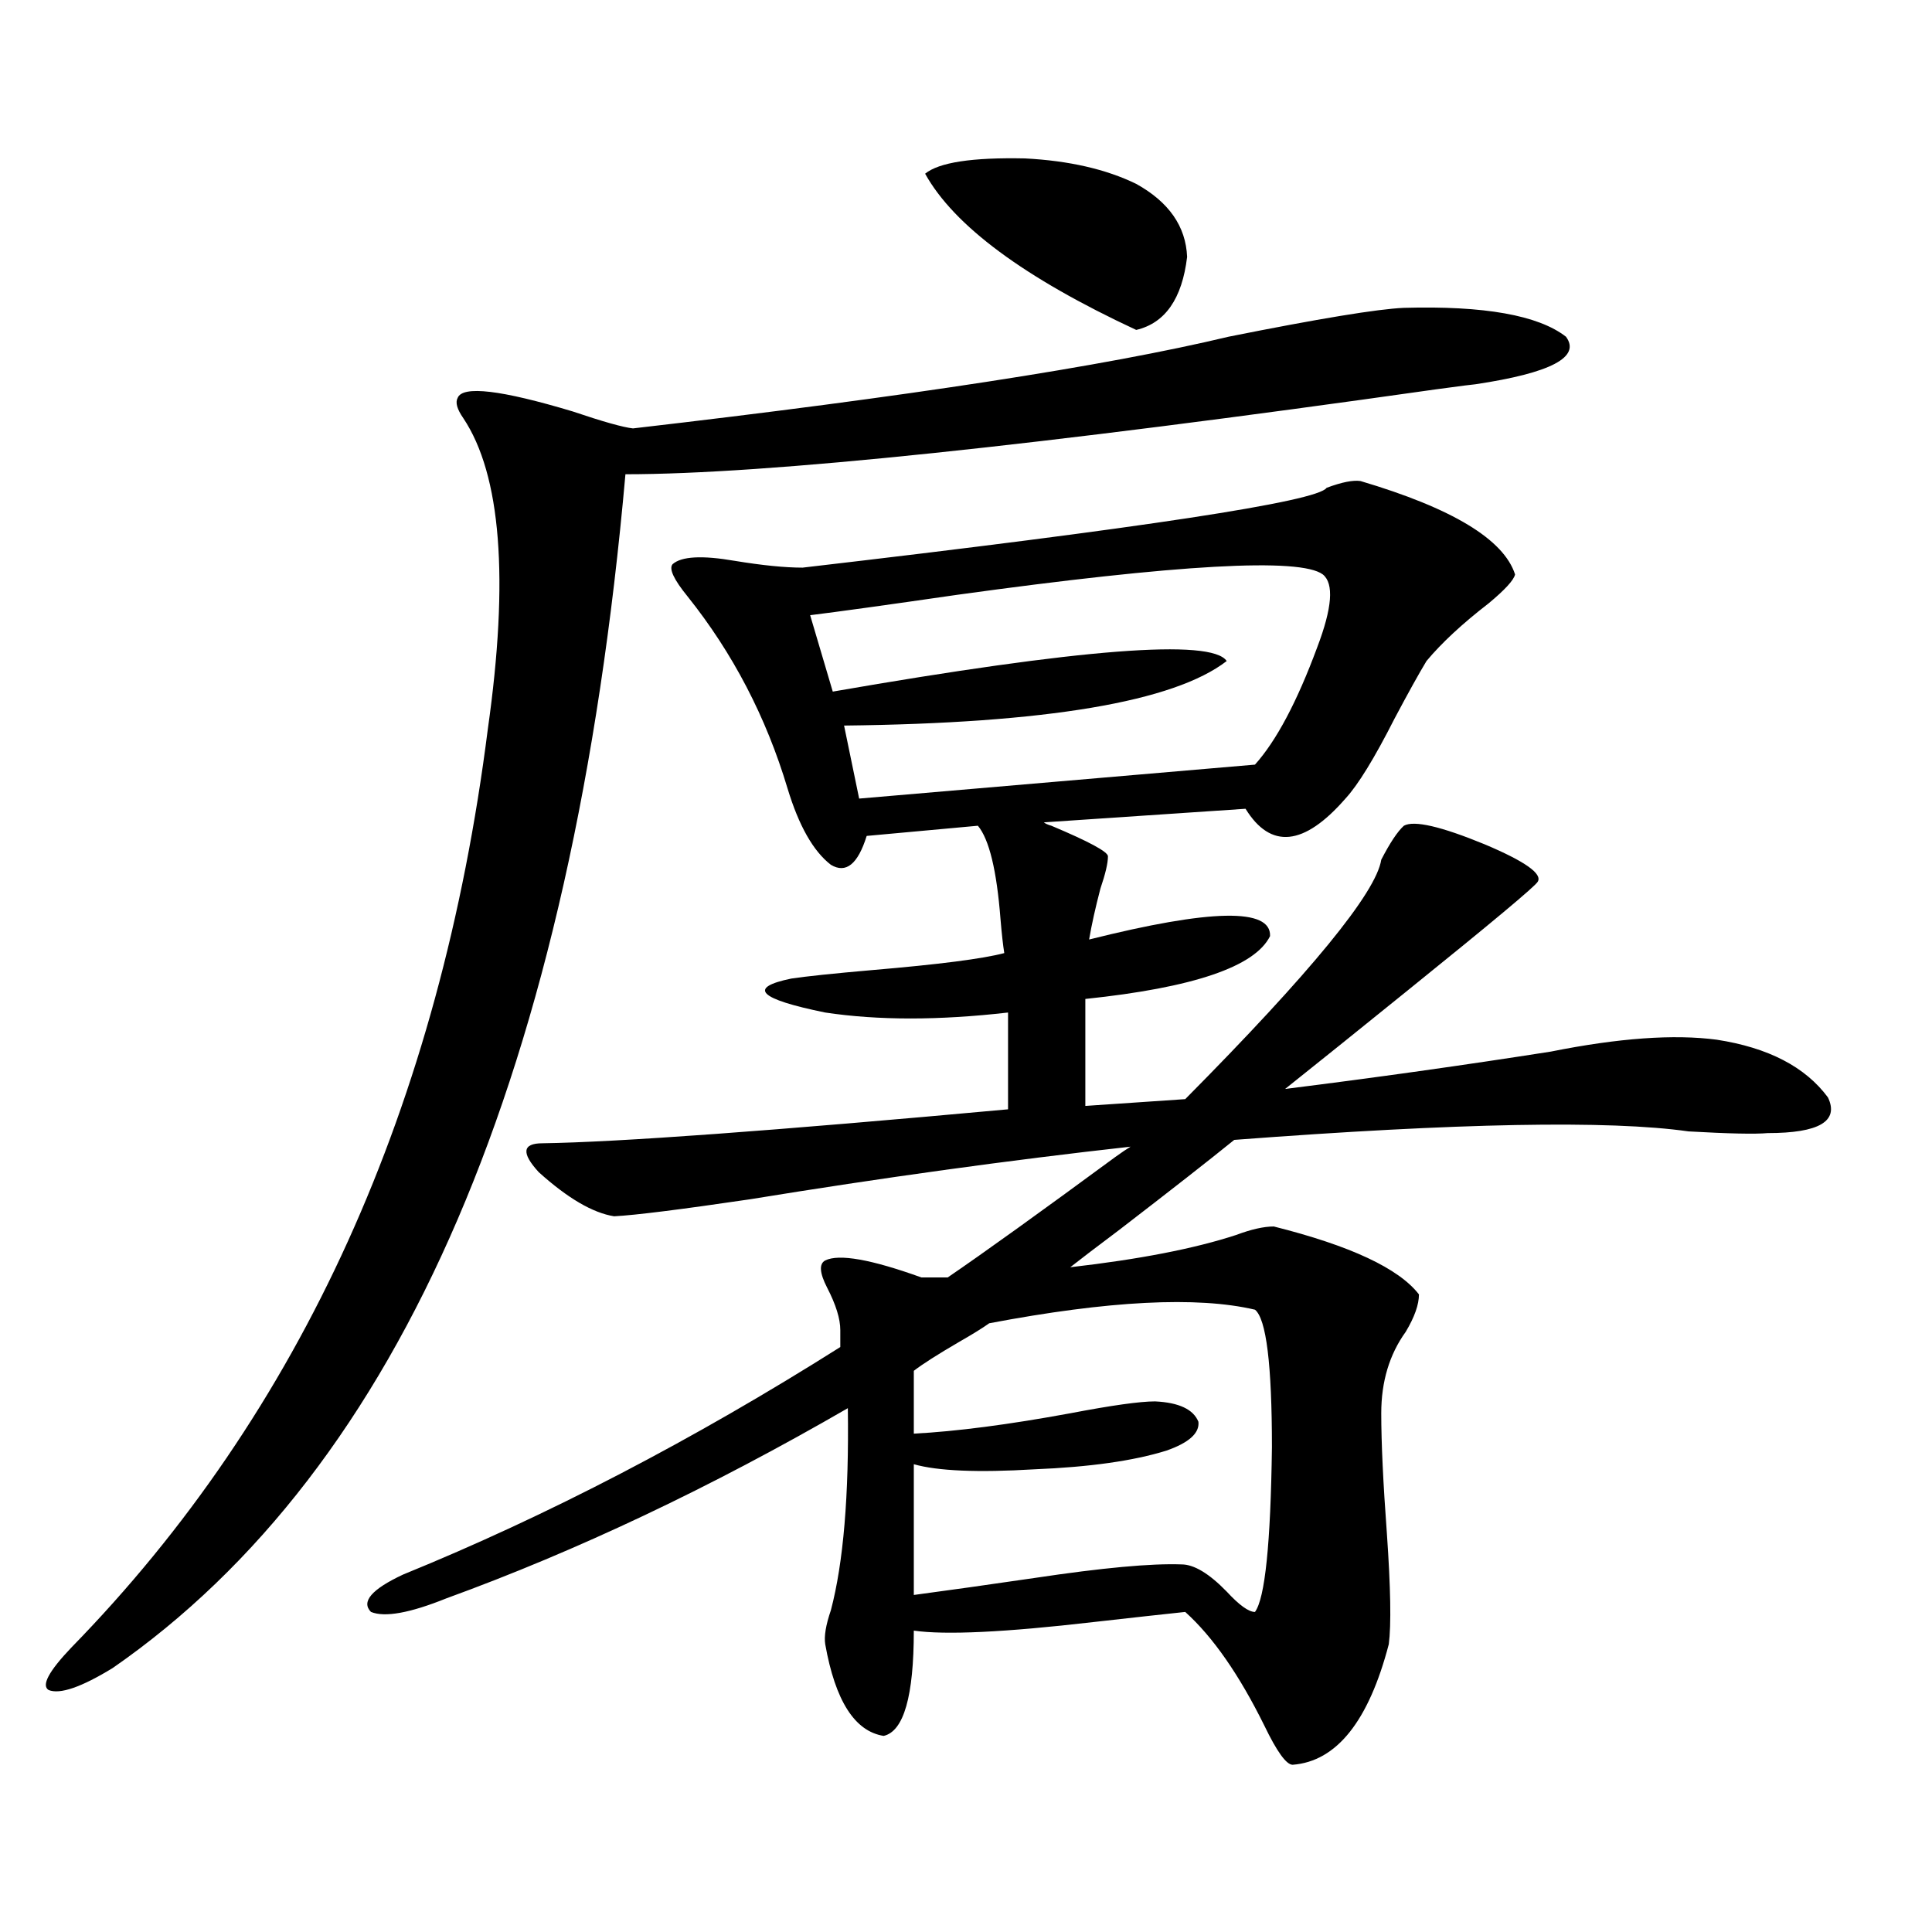
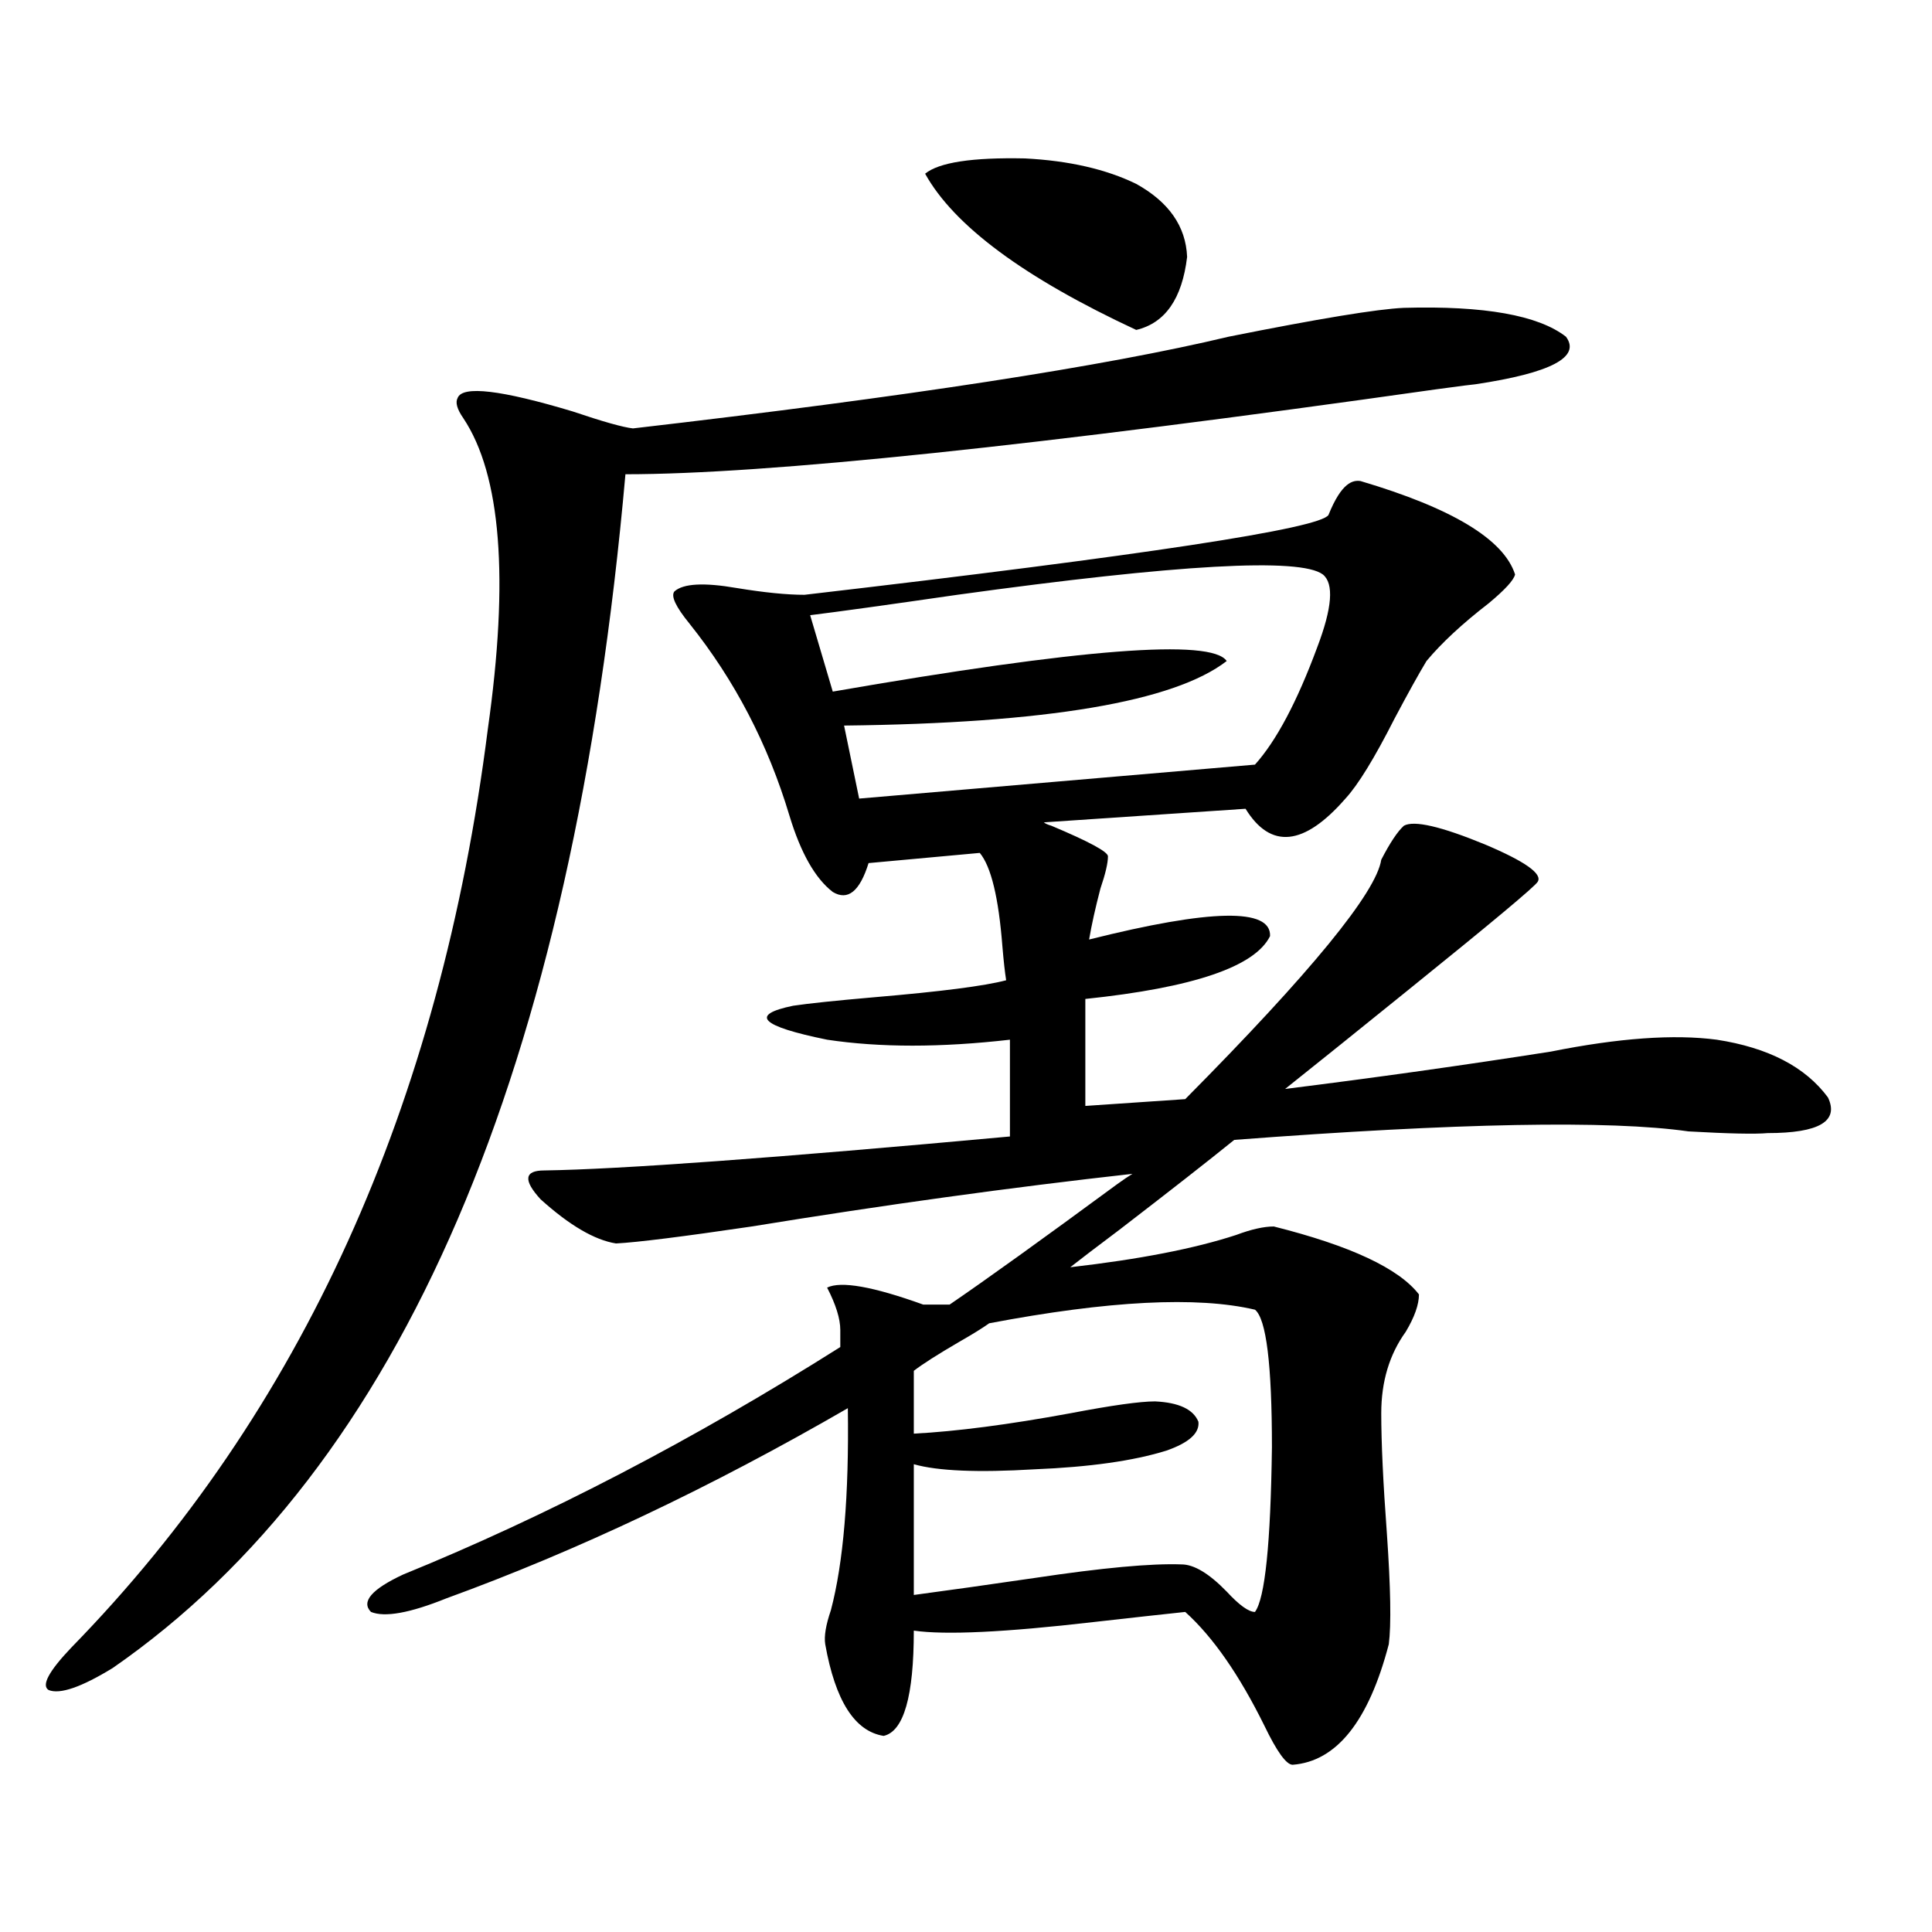
<svg xmlns="http://www.w3.org/2000/svg" version="1.1" id="图层_1" x="0px" y="0px" width="1000px" height="1000px" viewBox="0 0 1000 1000" enable-background="new 0 0 1000 1000" xml:space="preserve">
-   <path d="M726.641,159.34c41.615-1.167,69.587,3.817,83.9,14.941c7.805,10.547-7.805,18.759-46.828,24.609  c-0.655,0-7.484,0.879-20.487,2.637c-206.824,29.306-346.668,43.945-419.502,43.945c-27.316,308.208-115.774,514.16-265.359,617.871  C42.1,873.3,31.048,877.104,25.194,874.77c-3.902-2.349,0-9.668,11.707-21.973c119.021-121.866,190.88-280.371,215.604-475.488  c11.052-77.921,6.829-131.534-12.683-160.84c-3.262-4.683-4.237-8.198-2.927-10.547c2.592-6.44,22.438-4.093,59.511,7.031  c15.609,5.273,26.006,8.212,31.219,8.789c141.78-16.397,244.537-32.218,308.285-47.461  C682.739,164.915,712.982,159.931,726.641,159.34z M704.202,248.988c47.469,14.063,74.145,30.185,79.998,48.34  c-0.655,2.938-5.213,7.91-13.658,14.941c-13.658,10.547-24.39,20.517-32.194,29.883c-3.902,6.454-9.436,16.411-16.585,29.883  c-10.411,20.517-18.871,34.277-25.365,41.309c-21.463,24.609-38.703,26.367-51.706,5.273l-104.388,7.031  c0.641,0.591,1.951,1.181,3.902,1.758c19.512,8.212,29.268,13.485,29.268,15.82c0,3.516-1.311,9.091-3.902,16.699  c-2.606,9.97-4.558,18.759-5.854,26.367c63.078-15.82,94.297-16.397,93.656-1.758c-7.805,15.82-39.679,26.669-95.607,32.52v55.371  l51.706-3.516c65.029-65.616,98.854-106.925,101.461-123.926c4.543-8.789,8.445-14.64,11.707-17.578  c5.198-2.925,19.177,0.302,41.95,9.668c20.808,8.789,29.908,15.243,27.316,19.336c-1.311,2.349-23.749,21.094-67.315,56.25  c-25.365,20.517-46.508,37.505-63.413,50.977c46.828-5.851,92.681-12.305,137.558-19.336c35.121-7.031,63.733-9.077,85.852-6.152  c26.661,4.106,45.853,14.063,57.56,29.883c5.854,12.305-4.558,18.457-31.219,18.457c-6.509,0.591-20.167,0.302-40.975-0.879  c-40.975-5.851-119.356-4.395-235.116,4.395c-13.018,10.547-32.85,26.079-59.511,46.582c-11.707,8.789-20.167,15.243-25.365,19.336  c35.762-4.093,64.389-9.668,85.852-16.699c7.805-2.925,14.299-4.395,19.512-4.395c39.664,9.97,64.709,21.685,75.12,35.156  c0,5.273-2.286,11.728-6.829,19.336c-8.46,11.728-12.683,25.79-12.683,42.188c0,15.243,0.976,36.035,2.927,62.402  c1.951,28.125,2.271,47.159,0.976,57.129c-10.411,39.839-26.996,60.645-49.755,62.402c-3.262,0-8.14-6.743-14.634-20.215  c-13.018-26.367-26.676-46.005-40.975-58.887c-11.066,1.167-26.996,2.925-47.804,5.273c-45.532,5.273-76.431,6.729-92.681,4.395  c0,33.976-5.213,52.144-15.609,54.492c-14.969-2.349-25.045-18.169-30.243-47.461c-0.655-4.106,0.32-9.97,2.927-17.578  c6.494-24.609,9.421-59.464,8.78-104.59c-70.897,41.021-140.164,73.828-207.8,98.438c-18.871,7.608-31.874,9.956-39.023,7.031  c-5.213-5.273,0.32-11.728,16.585-19.336c74.785-30.46,150.24-69.722,226.336-117.773v-8.789c0-5.851-2.286-13.184-6.829-21.973  c-3.902-7.608-4.237-12.305-0.976-14.063c7.149-3.516,23.734-0.577,49.755,8.789h13.658c18.856-12.882,47.804-33.687,86.827-62.402  c3.247-2.335,5.854-4.093,7.805-5.273c-63.093,7.031-128.777,16.122-197.068,27.246c-35.776,5.273-59.19,8.212-70.242,8.789  c-11.066-1.758-24.069-9.366-39.023-22.852c-9.115-9.956-8.46-14.941,1.951-14.941c39.023-0.577,119.342-6.44,240.97-17.578v-50.098  c-35.776,4.106-67.315,4.106-94.632,0c-34.48-7.031-40.334-12.882-17.561-17.578c7.805-1.167,21.783-2.637,41.95-4.395  c34.466-2.925,57.225-5.851,68.291-8.789c-0.655-4.093-1.311-9.956-1.951-17.578c-1.951-25.187-5.854-41.309-11.707-48.34  l-57.56,5.273c-4.558,14.653-10.731,19.638-18.536,14.941c-9.115-7.031-16.585-20.215-22.438-39.551  c-11.066-36.914-28.292-70.011-51.706-99.316c-7.164-8.789-9.756-14.351-7.805-16.699c4.543-4.093,15.274-4.683,32.194-1.758  c14.299,2.349,26.006,3.516,35.121,3.516c176.246-20.503,266.655-34.277,271.213-41.309  C694.446,249.579,700.3,248.411,704.202,248.988z M684.69,297.328c-11.707-8.789-74.8-5.273-189.264,10.547  c-36.432,5.273-61.797,8.789-76.096,10.547l11.707,39.551c128.122-22.261,196.093-27.534,203.897-15.82  c-27.316,21.094-93.336,32.231-198.044,33.398l7.805,37.793l204.873-17.578c11.052-12.305,21.783-32.52,32.194-60.645  C689.568,314.618,690.544,302.024,684.69,297.328z M649.569,677.895c-29.923-7.031-75.775-4.683-137.558,7.031  c-3.262,2.349-8.46,5.575-15.609,9.668c-11.066,6.454-18.871,11.426-23.414,14.941v32.52c22.104-1.167,49.1-4.683,80.974-10.547  c21.463-4.093,36.097-6.152,43.901-6.152c12.348,0.591,19.832,4.106,22.438,10.547c0.641,5.864-4.878,10.849-16.585,14.941  c-16.92,5.273-39.679,8.501-68.291,9.668c-29.268,1.758-50.09,0.879-62.438-2.637v67.676c17.561-2.349,38.368-5.273,62.438-8.789  c35.121-5.273,60.486-7.608,76.096-7.031c6.494,0,14.299,4.696,23.414,14.063c6.494,7.031,11.372,10.547,14.634,10.547  c5.198-7.031,8.125-35.444,8.78-85.254C658.35,706.321,655.423,682.591,649.569,677.895z M478.842,89.906  c7.149-5.851,24.39-8.487,51.706-7.91c22.759,1.181,41.95,5.575,57.56,13.184c16.905,9.38,25.686,21.973,26.341,37.793  c-2.606,21.685-11.387,34.277-26.341,37.793C530.213,143.821,493.796,116.864,478.842,89.906z" />
+   <path d="M726.641,159.34c41.615-1.167,69.587,3.817,83.9,14.941c7.805,10.547-7.805,18.759-46.828,24.609  c-0.655,0-7.484,0.879-20.487,2.637c-206.824,29.306-346.668,43.945-419.502,43.945c-27.316,308.208-115.774,514.16-265.359,617.871  C42.1,873.3,31.048,877.104,25.194,874.77c-3.902-2.349,0-9.668,11.707-21.973c119.021-121.866,190.88-280.371,215.604-475.488  c11.052-77.921,6.829-131.534-12.683-160.84c-3.262-4.683-4.237-8.198-2.927-10.547c2.592-6.44,22.438-4.093,59.511,7.031  c15.609,5.273,26.006,8.212,31.219,8.789c141.78-16.397,244.537-32.218,308.285-47.461  C682.739,164.915,712.982,159.931,726.641,159.34z M704.202,248.988c47.469,14.063,74.145,30.185,79.998,48.34  c-0.655,2.938-5.213,7.91-13.658,14.941c-13.658,10.547-24.39,20.517-32.194,29.883c-3.902,6.454-9.436,16.411-16.585,29.883  c-10.411,20.517-18.871,34.277-25.365,41.309c-21.463,24.609-38.703,26.367-51.706,5.273l-104.388,7.031  c0.641,0.591,1.951,1.181,3.902,1.758c19.512,8.212,29.268,13.485,29.268,15.82c0,3.516-1.311,9.091-3.902,16.699  c-2.606,9.97-4.558,18.759-5.854,26.367c63.078-15.82,94.297-16.397,93.656-1.758c-7.805,15.82-39.679,26.669-95.607,32.52v55.371  l51.706-3.516c65.029-65.616,98.854-106.925,101.461-123.926c4.543-8.789,8.445-14.64,11.707-17.578  c5.198-2.925,19.177,0.302,41.95,9.668c20.808,8.789,29.908,15.243,27.316,19.336c-1.311,2.349-23.749,21.094-67.315,56.25  c-25.365,20.517-46.508,37.505-63.413,50.977c46.828-5.851,92.681-12.305,137.558-19.336c35.121-7.031,63.733-9.077,85.852-6.152  c26.661,4.106,45.853,14.063,57.56,29.883c5.854,12.305-4.558,18.457-31.219,18.457c-6.509,0.591-20.167,0.302-40.975-0.879  c-40.975-5.851-119.356-4.395-235.116,4.395c-13.018,10.547-32.85,26.079-59.511,46.582c-11.707,8.789-20.167,15.243-25.365,19.336  c35.762-4.093,64.389-9.668,85.852-16.699c7.805-2.925,14.299-4.395,19.512-4.395c39.664,9.97,64.709,21.685,75.12,35.156  c0,5.273-2.286,11.728-6.829,19.336c-8.46,11.728-12.683,25.79-12.683,42.188c0,15.243,0.976,36.035,2.927,62.402  c1.951,28.125,2.271,47.159,0.976,57.129c-10.411,39.839-26.996,60.645-49.755,62.402c-3.262,0-8.14-6.743-14.634-20.215  c-13.018-26.367-26.676-46.005-40.975-58.887c-11.066,1.167-26.996,2.925-47.804,5.273c-45.532,5.273-76.431,6.729-92.681,4.395  c0,33.976-5.213,52.144-15.609,54.492c-14.969-2.349-25.045-18.169-30.243-47.461c-0.655-4.106,0.32-9.97,2.927-17.578  c6.494-24.609,9.421-59.464,8.78-104.59c-70.897,41.021-140.164,73.828-207.8,98.438c-18.871,7.608-31.874,9.956-39.023,7.031  c-5.213-5.273,0.32-11.728,16.585-19.336c74.785-30.46,150.24-69.722,226.336-117.773v-8.789c0-5.851-2.286-13.184-6.829-21.973  c7.149-3.516,23.734-0.577,49.755,8.789h13.658c18.856-12.882,47.804-33.687,86.827-62.402  c3.247-2.335,5.854-4.093,7.805-5.273c-63.093,7.031-128.777,16.122-197.068,27.246c-35.776,5.273-59.19,8.212-70.242,8.789  c-11.066-1.758-24.069-9.366-39.023-22.852c-9.115-9.956-8.46-14.941,1.951-14.941c39.023-0.577,119.342-6.44,240.97-17.578v-50.098  c-35.776,4.106-67.315,4.106-94.632,0c-34.48-7.031-40.334-12.882-17.561-17.578c7.805-1.167,21.783-2.637,41.95-4.395  c34.466-2.925,57.225-5.851,68.291-8.789c-0.655-4.093-1.311-9.956-1.951-17.578c-1.951-25.187-5.854-41.309-11.707-48.34  l-57.56,5.273c-4.558,14.653-10.731,19.638-18.536,14.941c-9.115-7.031-16.585-20.215-22.438-39.551  c-11.066-36.914-28.292-70.011-51.706-99.316c-7.164-8.789-9.756-14.351-7.805-16.699c4.543-4.093,15.274-4.683,32.194-1.758  c14.299,2.349,26.006,3.516,35.121,3.516c176.246-20.503,266.655-34.277,271.213-41.309  C694.446,249.579,700.3,248.411,704.202,248.988z M684.69,297.328c-11.707-8.789-74.8-5.273-189.264,10.547  c-36.432,5.273-61.797,8.789-76.096,10.547l11.707,39.551c128.122-22.261,196.093-27.534,203.897-15.82  c-27.316,21.094-93.336,32.231-198.044,33.398l7.805,37.793l204.873-17.578c11.052-12.305,21.783-32.52,32.194-60.645  C689.568,314.618,690.544,302.024,684.69,297.328z M649.569,677.895c-29.923-7.031-75.775-4.683-137.558,7.031  c-3.262,2.349-8.46,5.575-15.609,9.668c-11.066,6.454-18.871,11.426-23.414,14.941v32.52c22.104-1.167,49.1-4.683,80.974-10.547  c21.463-4.093,36.097-6.152,43.901-6.152c12.348,0.591,19.832,4.106,22.438,10.547c0.641,5.864-4.878,10.849-16.585,14.941  c-16.92,5.273-39.679,8.501-68.291,9.668c-29.268,1.758-50.09,0.879-62.438-2.637v67.676c17.561-2.349,38.368-5.273,62.438-8.789  c35.121-5.273,60.486-7.608,76.096-7.031c6.494,0,14.299,4.696,23.414,14.063c6.494,7.031,11.372,10.547,14.634,10.547  c5.198-7.031,8.125-35.444,8.78-85.254C658.35,706.321,655.423,682.591,649.569,677.895z M478.842,89.906  c7.149-5.851,24.39-8.487,51.706-7.91c22.759,1.181,41.95,5.575,57.56,13.184c16.905,9.38,25.686,21.973,26.341,37.793  c-2.606,21.685-11.387,34.277-26.341,37.793C530.213,143.821,493.796,116.864,478.842,89.906z" />
</svg>